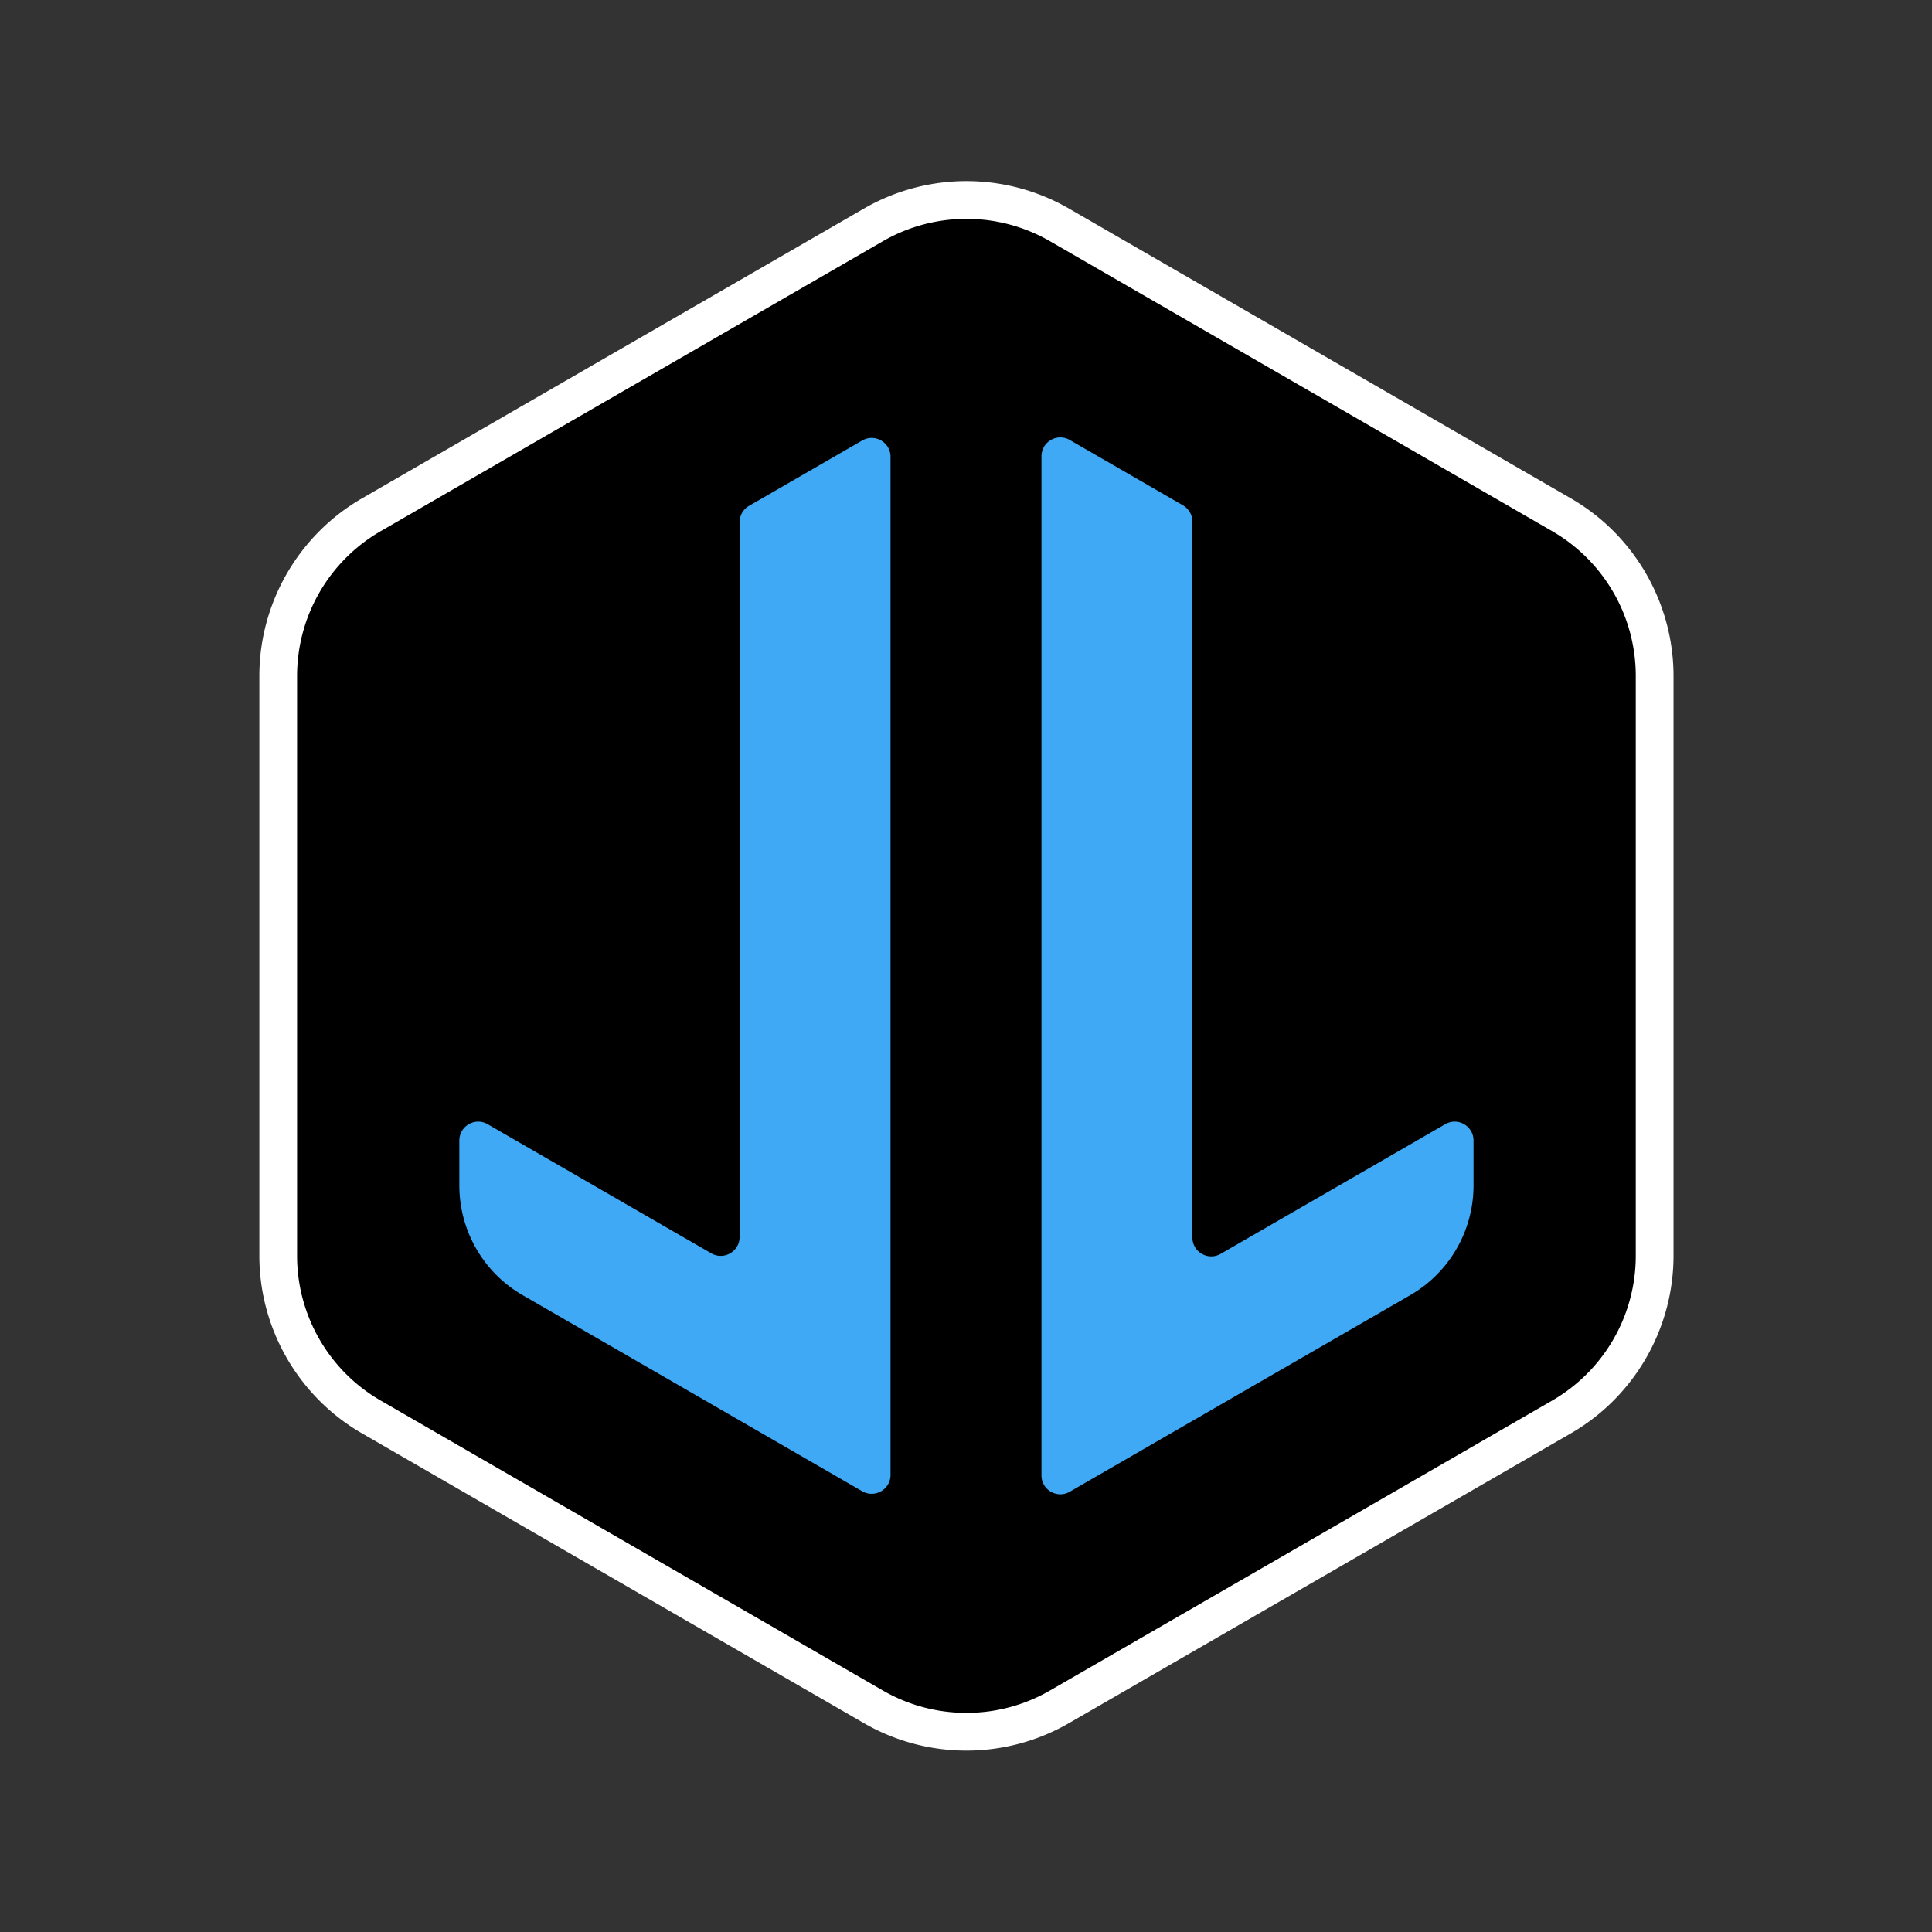
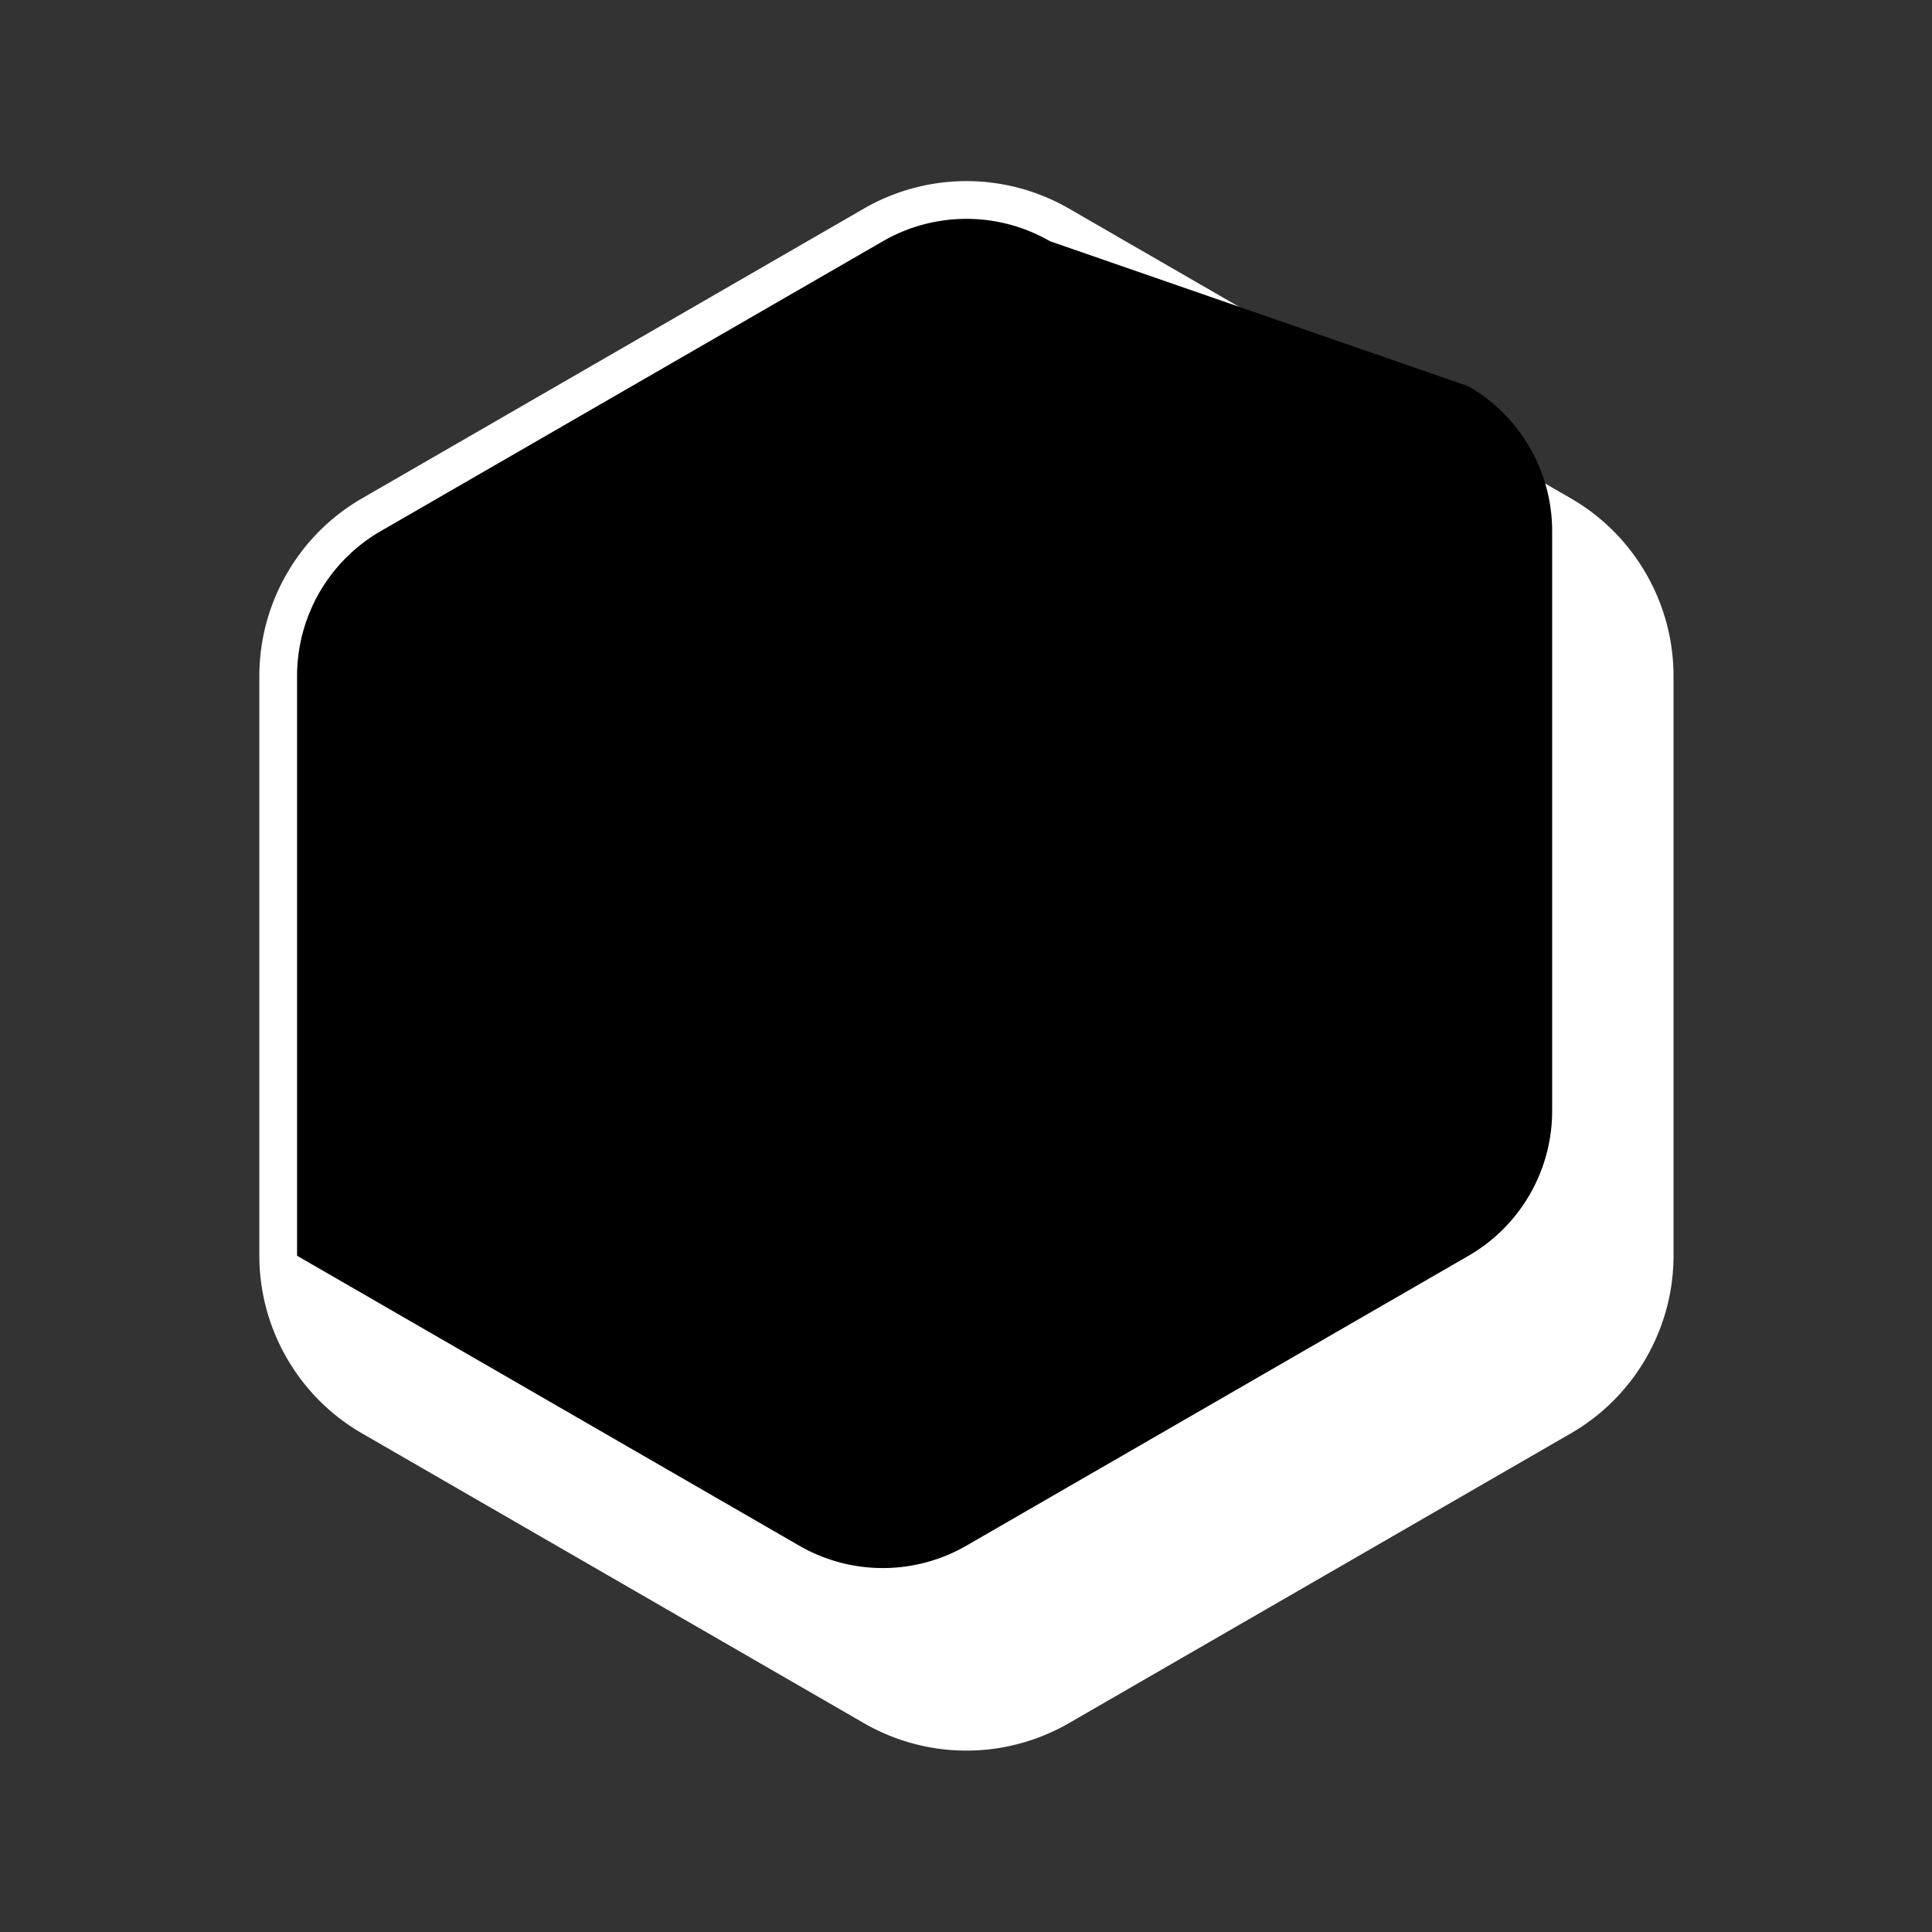
<svg xmlns="http://www.w3.org/2000/svg" viewBox="0 0 1024 1024">
  <rect x="0" y="0" width="1024" height="1024" fill="#333333" stroke="none" />
  <path d="M832.68 264.2L566.55 110.54c-16.49-9.52-35.27-14.55-54.32-14.55s-37.83 5.03-54.32 14.55L191.78 264.2c-33.5 19.34-54.32 55.39-54.32 94.08v307.3c0 38.69 20.81 74.74 54.32 94.08l266.13 153.65c16.49 9.52 35.27 14.55 54.32 14.55s37.83-5.03 54.32-14.55l266.13-153.65c33.5-19.34 54.32-55.39 54.32-94.08v-307.3c0-38.69-20.81-74.74-54.32-94.08zm32.1 421.08c-.1.44-.21.89-.31 1.33.1-.44.21-.88.31-1.33zm-9.65-371.32c.96 1.66 1.86 3.34 2.71 5.06-.86-1.72-1.76-3.4-2.71-5.06zm-4.66-7.24a89.162 89.162 0 00-5.35-6.76c1.89 2.17 3.67 4.43 5.35 6.76zm-11.37-13zm-16.42-12.2L556.55 127.87c-.38-.22-.77-.43-1.15-.64.38.21.77.42 1.15.64l266.13 153.65zm-272.75-157.1zm-82.02 3.45c.86-.49 1.72-.97 2.59-1.44 1.74-.93 3.5-1.79 5.28-2.6-1.78.8-3.54 1.67-5.28 2.6-.86.46-1.73.94-2.59 1.44L201.78 281.52l266.13-153.65zm-276.92 161c-1.25 1-2.48 2.02-3.68 3.07 1.2-1.05 2.43-2.08 3.68-3.07zm-13.87 13.76zm-3.63 413.77c-.73-1.05-1.44-2.11-2.13-3.19.69 1.09 1.4 2.15 2.13 3.19zm-4.77-7.61zm-1.22-391.46zm10.28 404.71a88.735 88.735 0 0024 20.3l133.07 76.83-133.07-76.83a88.557 88.557 0 01-24-20.3zm-3.34-4.3a75.09 75.09 0 002.68 3.49c-.92-1.14-1.81-2.31-2.68-3.49zm648.24 24.6l-103.26 59.62 103.26-59.62a88.643 88.643 0 0039.85-49c-6.72 20.37-20.72 37.96-39.85 49z" fill="#fff" />
-   <path d="M157.46 358.28v307.3c0 31.67 16.89 60.93 44.32 76.76l266.13 153.65a88.64 88.64 0 0088.63 0l266.13-153.65a88.637 88.637 0 0044.32-76.76v-307.3c0-31.67-16.89-60.93-44.32-76.76L556.55 127.87a88.64 88.64 0 00-88.63 0L201.78 281.52a88.637 88.637 0 00-44.32 76.76z" />
-   <path d="M647 664.56c-6.67 3.85-15-.96-15-8.66V276.5c0-3.57-1.91-6.87-5-8.66l-60-34.64c-6.67-3.85-15 .96-15 8.66v540.13c0 7.7 8.33 12.51 15 8.66l65-37.53 115.43-66.64A67.147 67.147 0 00781 628.33v-23.82c0-7.7-8.33-12.51-15-8.66l-119 68.71zM397 268.11c-3.09 1.79-5 5.09-5 8.66v378.86c0 7.7-8.33 12.51-15 8.66l-118.54-68.44c-6.67-3.85-15 .96-15 8.66v23.82c0 23.99 12.8 46.16 33.57 58.15L392 752.86l65 37.53c6.67 3.85 15-.96 15-8.66v-539.6c0-7.7-8.33-12.51-15-8.66l-60 34.64z" fill="#3fa9f5" />
+   <path d="M157.46 358.28v307.3l266.13 153.65a88.64 88.64 0 0088.63 0l266.13-153.65a88.637 88.637 0 0044.32-76.76v-307.3c0-31.67-16.89-60.93-44.32-76.76L556.55 127.87a88.64 88.64 0 00-88.63 0L201.78 281.52a88.637 88.637 0 00-44.32 76.76z" />
</svg>